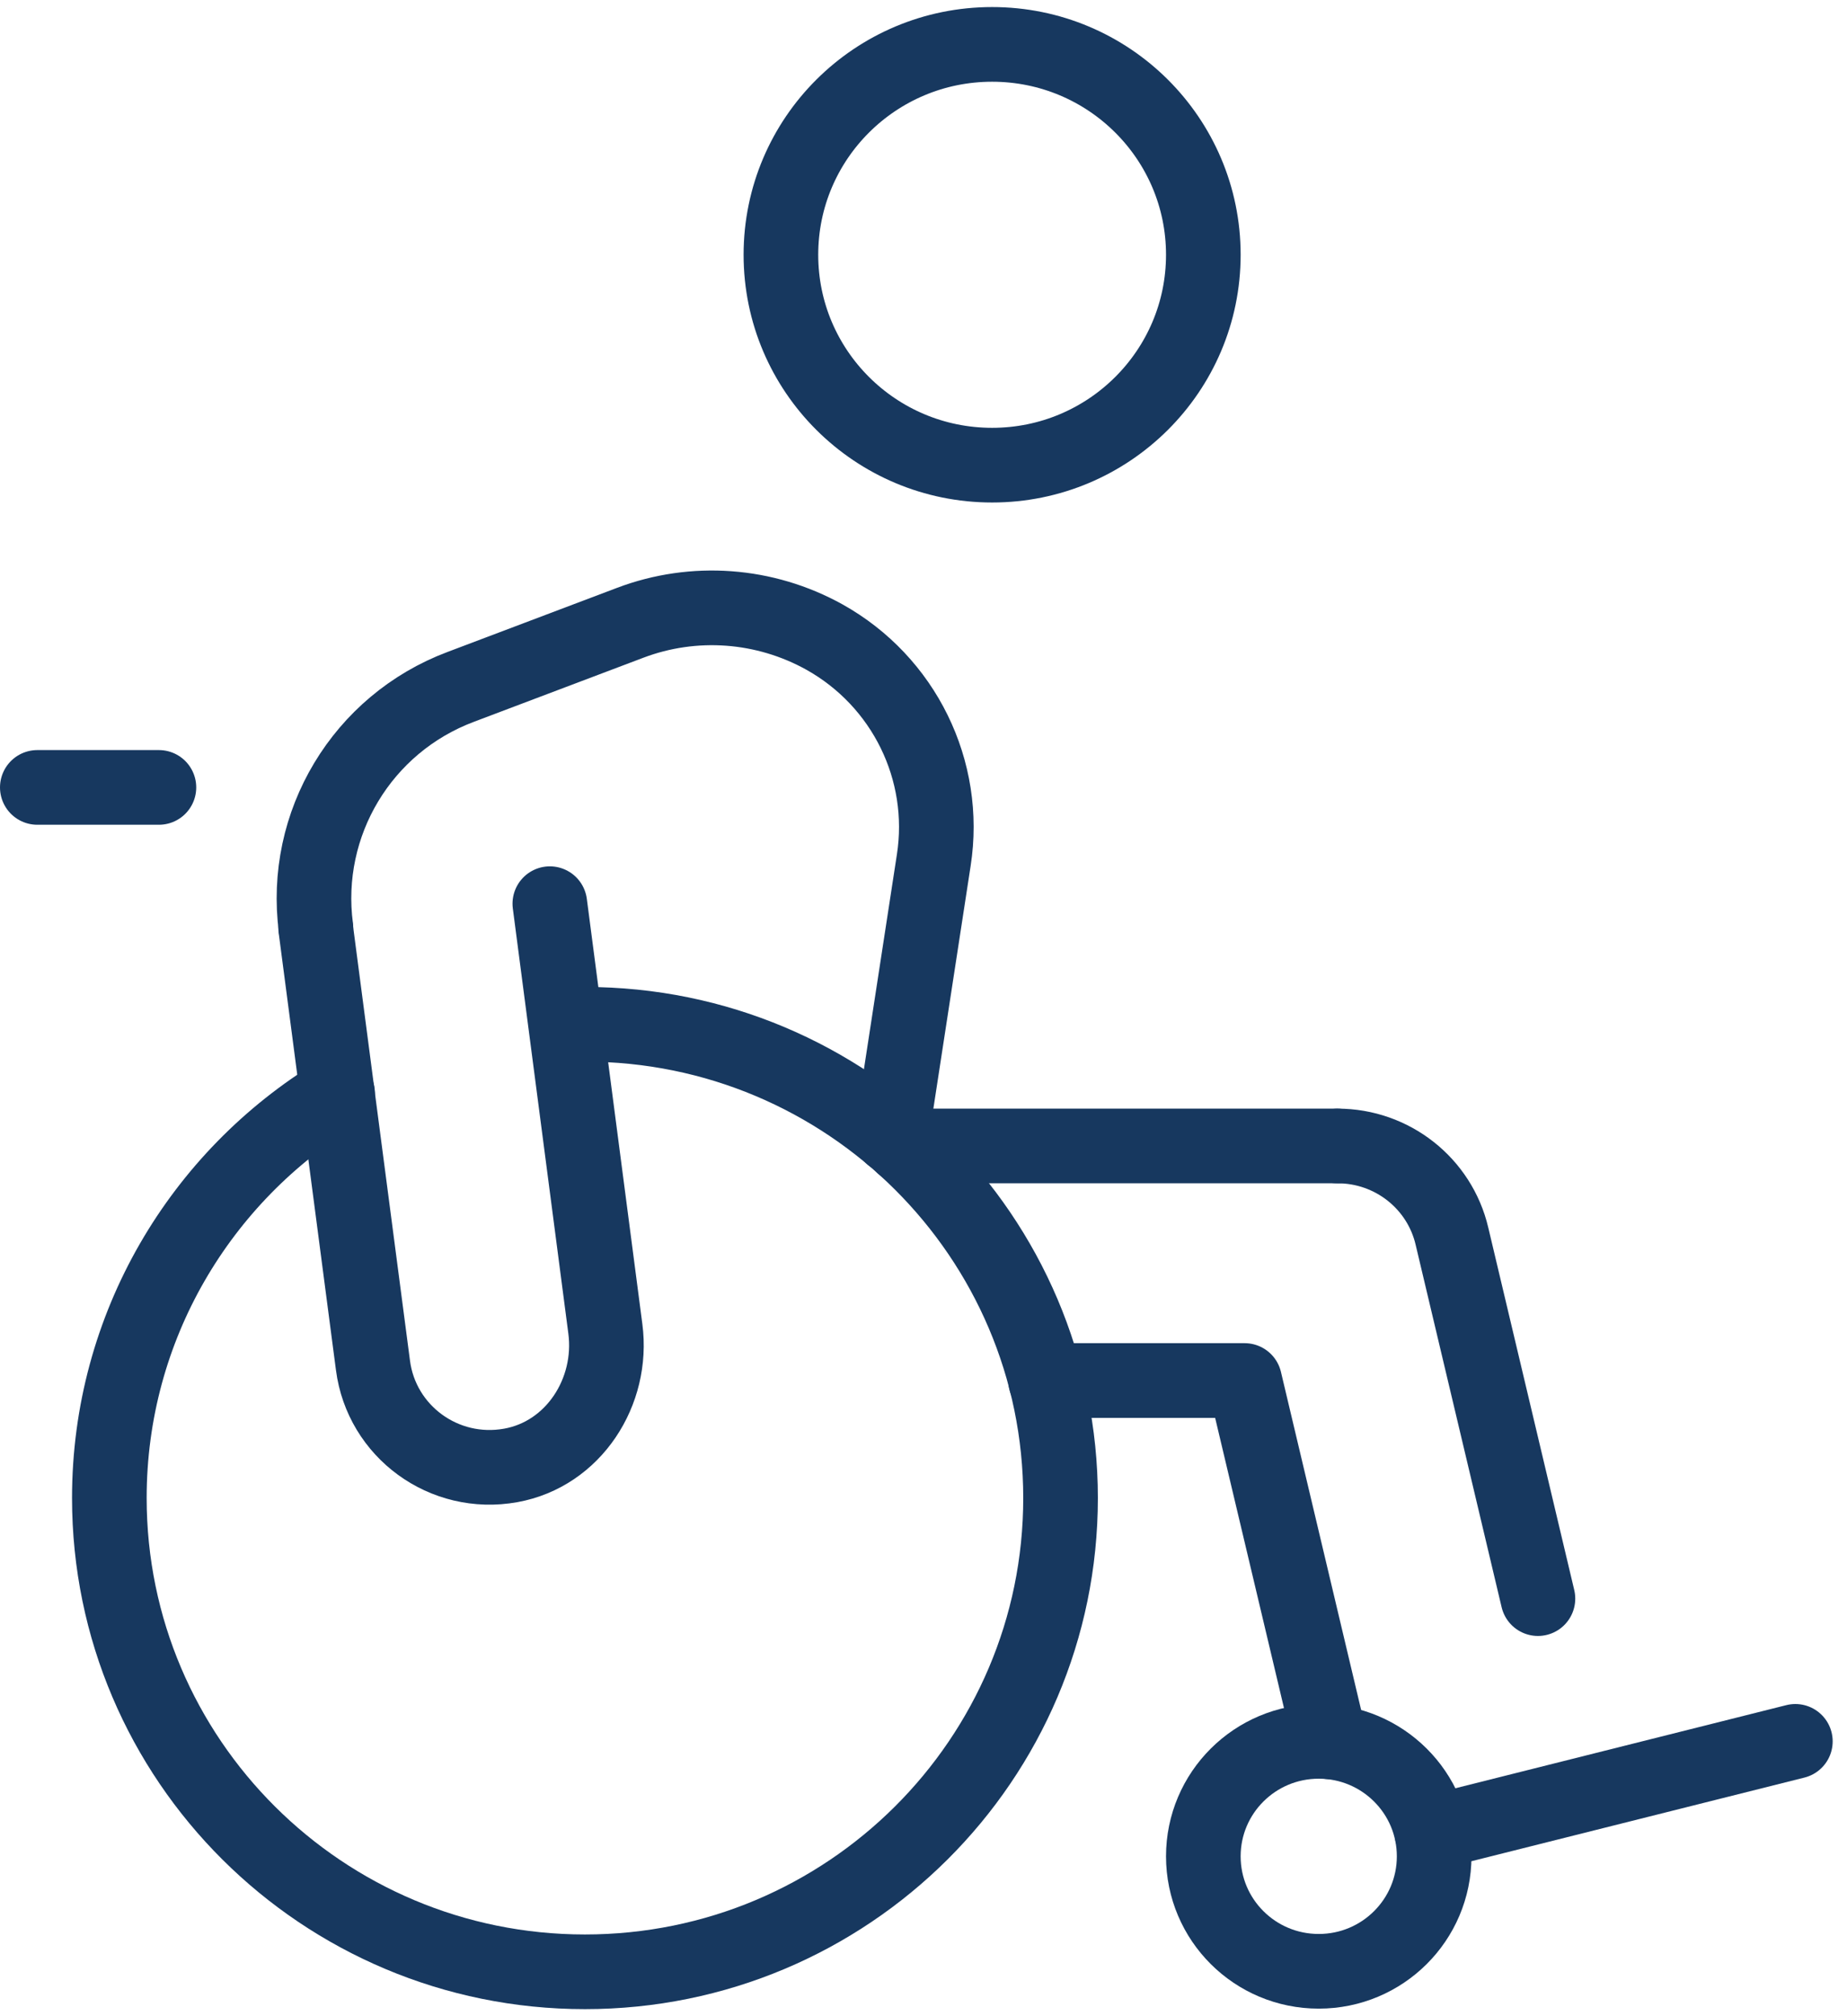
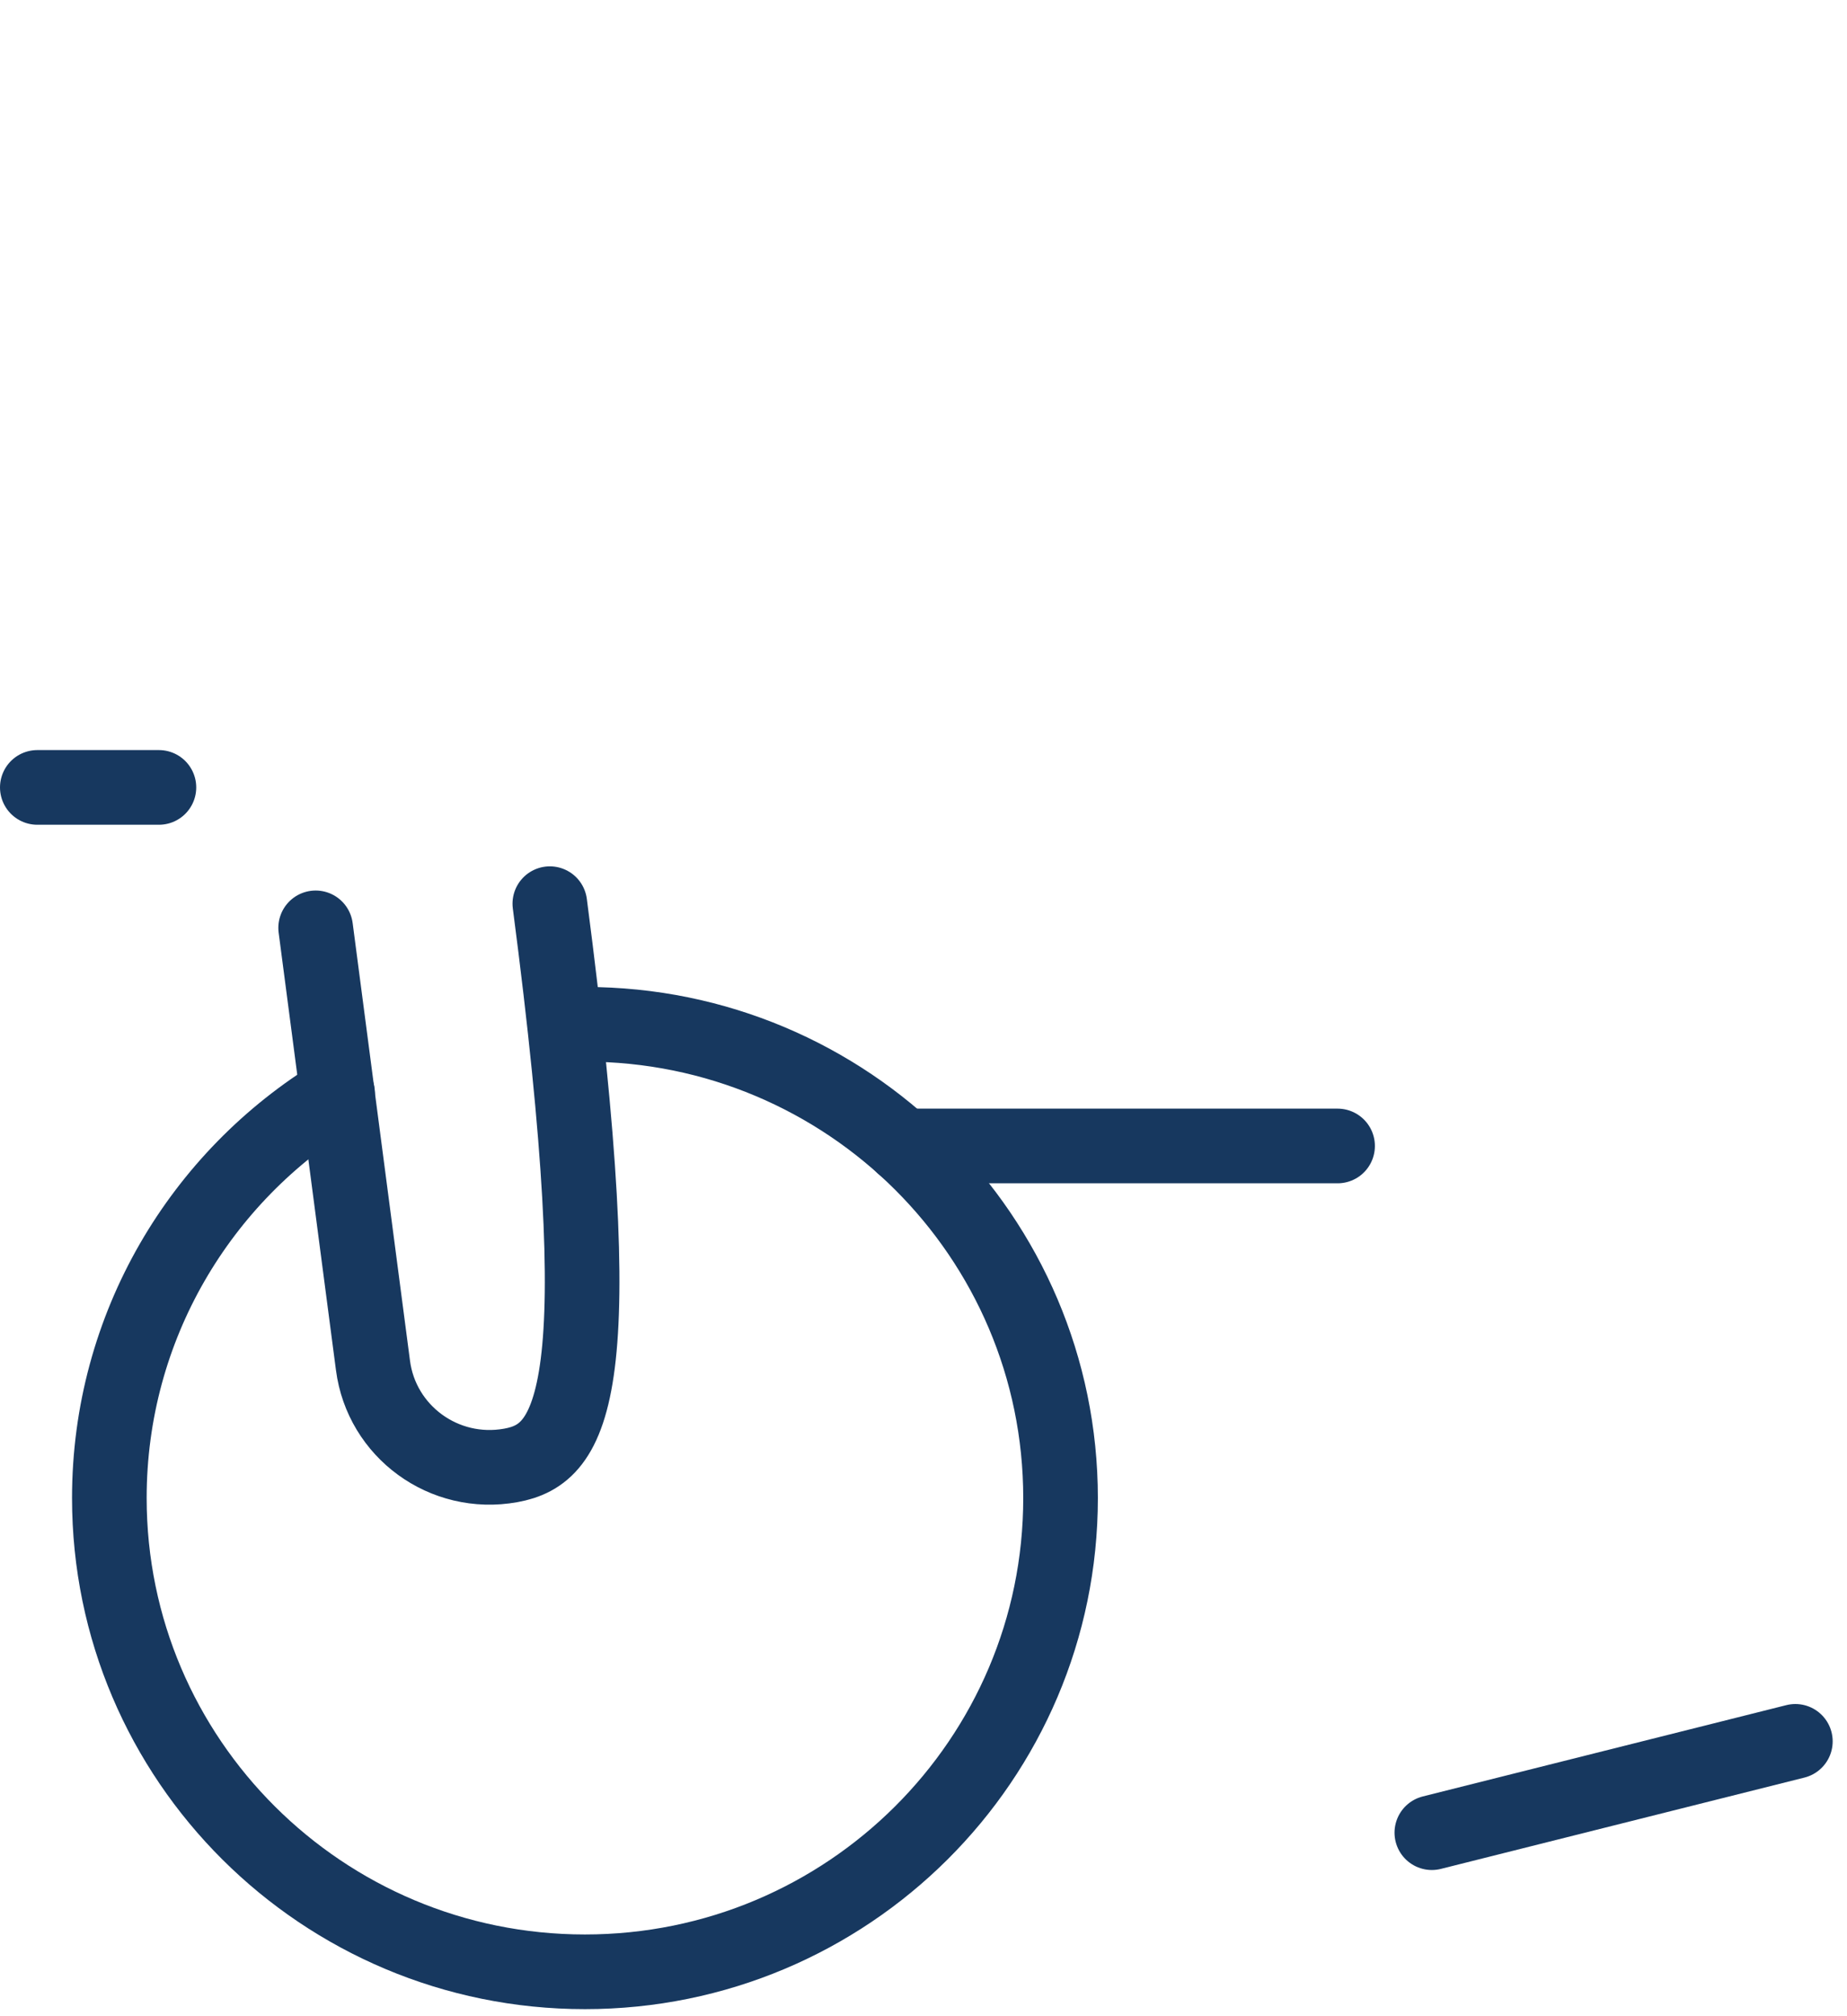
<svg xmlns="http://www.w3.org/2000/svg" width="99" height="108" viewBox="0 0 99 108" fill="none">
-   <path d="M71.308 93.306L66.713 73.949H56.043" stroke="#17385F" stroke-width="4" stroke-linecap="round" stroke-linejoin="round" />
-   <path d="M71.695 61.385C74.615 61.385 77.162 63.382 77.826 66.22L82.434 85.632" stroke="#17385F" stroke-width="4" stroke-linecap="round" stroke-linejoin="round" />
-   <path d="M16.933 49.702C16.199 44.122 19.41 38.776 24.697 36.793L33.775 33.362C37.194 32.067 40.999 32.356 44.182 34.12C48.459 36.503 50.798 41.27 50.05 46.078L47.781 60.847" stroke="#17385F" stroke-width="4" stroke-linecap="round" stroke-linejoin="round" />
-   <path d="M53.178 24.917C59.43 24.917 64.499 19.871 64.499 13.647C64.499 7.423 59.43 2.378 53.178 2.378C46.926 2.378 41.857 7.423 41.857 13.647C41.857 19.871 46.926 24.917 53.178 24.917Z" stroke="#17385F" stroke-width="4" stroke-linecap="round" stroke-linejoin="round" />
  <path d="M18.095 58.56C10.761 63.01 5.861 71.056 5.861 80.245C5.861 94.256 17.279 105.622 31.353 105.622C45.428 105.622 56.846 94.256 56.846 80.245C56.846 66.234 45.428 54.868 31.353 54.868C31.007 54.868 30.675 54.868 30.343 54.882" stroke="#17385F" stroke-width="4" stroke-linecap="round" stroke-linejoin="round" />
-   <path d="M29.471 48.407L32.447 71.18C32.89 74.555 30.744 77.889 27.381 78.496C23.797 79.143 20.448 76.677 19.991 73.136L16.919 49.702" stroke="#17385F" stroke-width="4" stroke-linecap="round" stroke-linejoin="round" />
+   <path d="M29.471 48.407C32.89 74.555 30.744 77.889 27.381 78.496C23.797 79.143 20.448 76.677 19.991 73.136L16.919 49.702" stroke="#17385F" stroke-width="4" stroke-linecap="round" stroke-linejoin="round" />
  <path d="M96.232 93.278L76.747 98.169" stroke="#17385F" stroke-width="4" stroke-linecap="round" stroke-linejoin="round" />
  <path d="M2 42.179H8.518" stroke="#17385F" stroke-width="4" stroke-linecap="round" stroke-linejoin="round" />
  <path d="M48.404 61.385H71.695" stroke="#17385F" stroke-width="4" stroke-linecap="round" stroke-linejoin="round" />
-   <path d="M64.499 99.436C64.499 96.034 67.266 93.278 70.685 93.278C74.103 93.278 76.871 96.034 76.871 99.436C76.871 102.839 74.103 105.595 70.685 105.595C67.266 105.595 64.499 102.839 64.499 99.436Z" stroke="#17385F" stroke-width="4" stroke-linecap="round" stroke-linejoin="round" />
</svg>